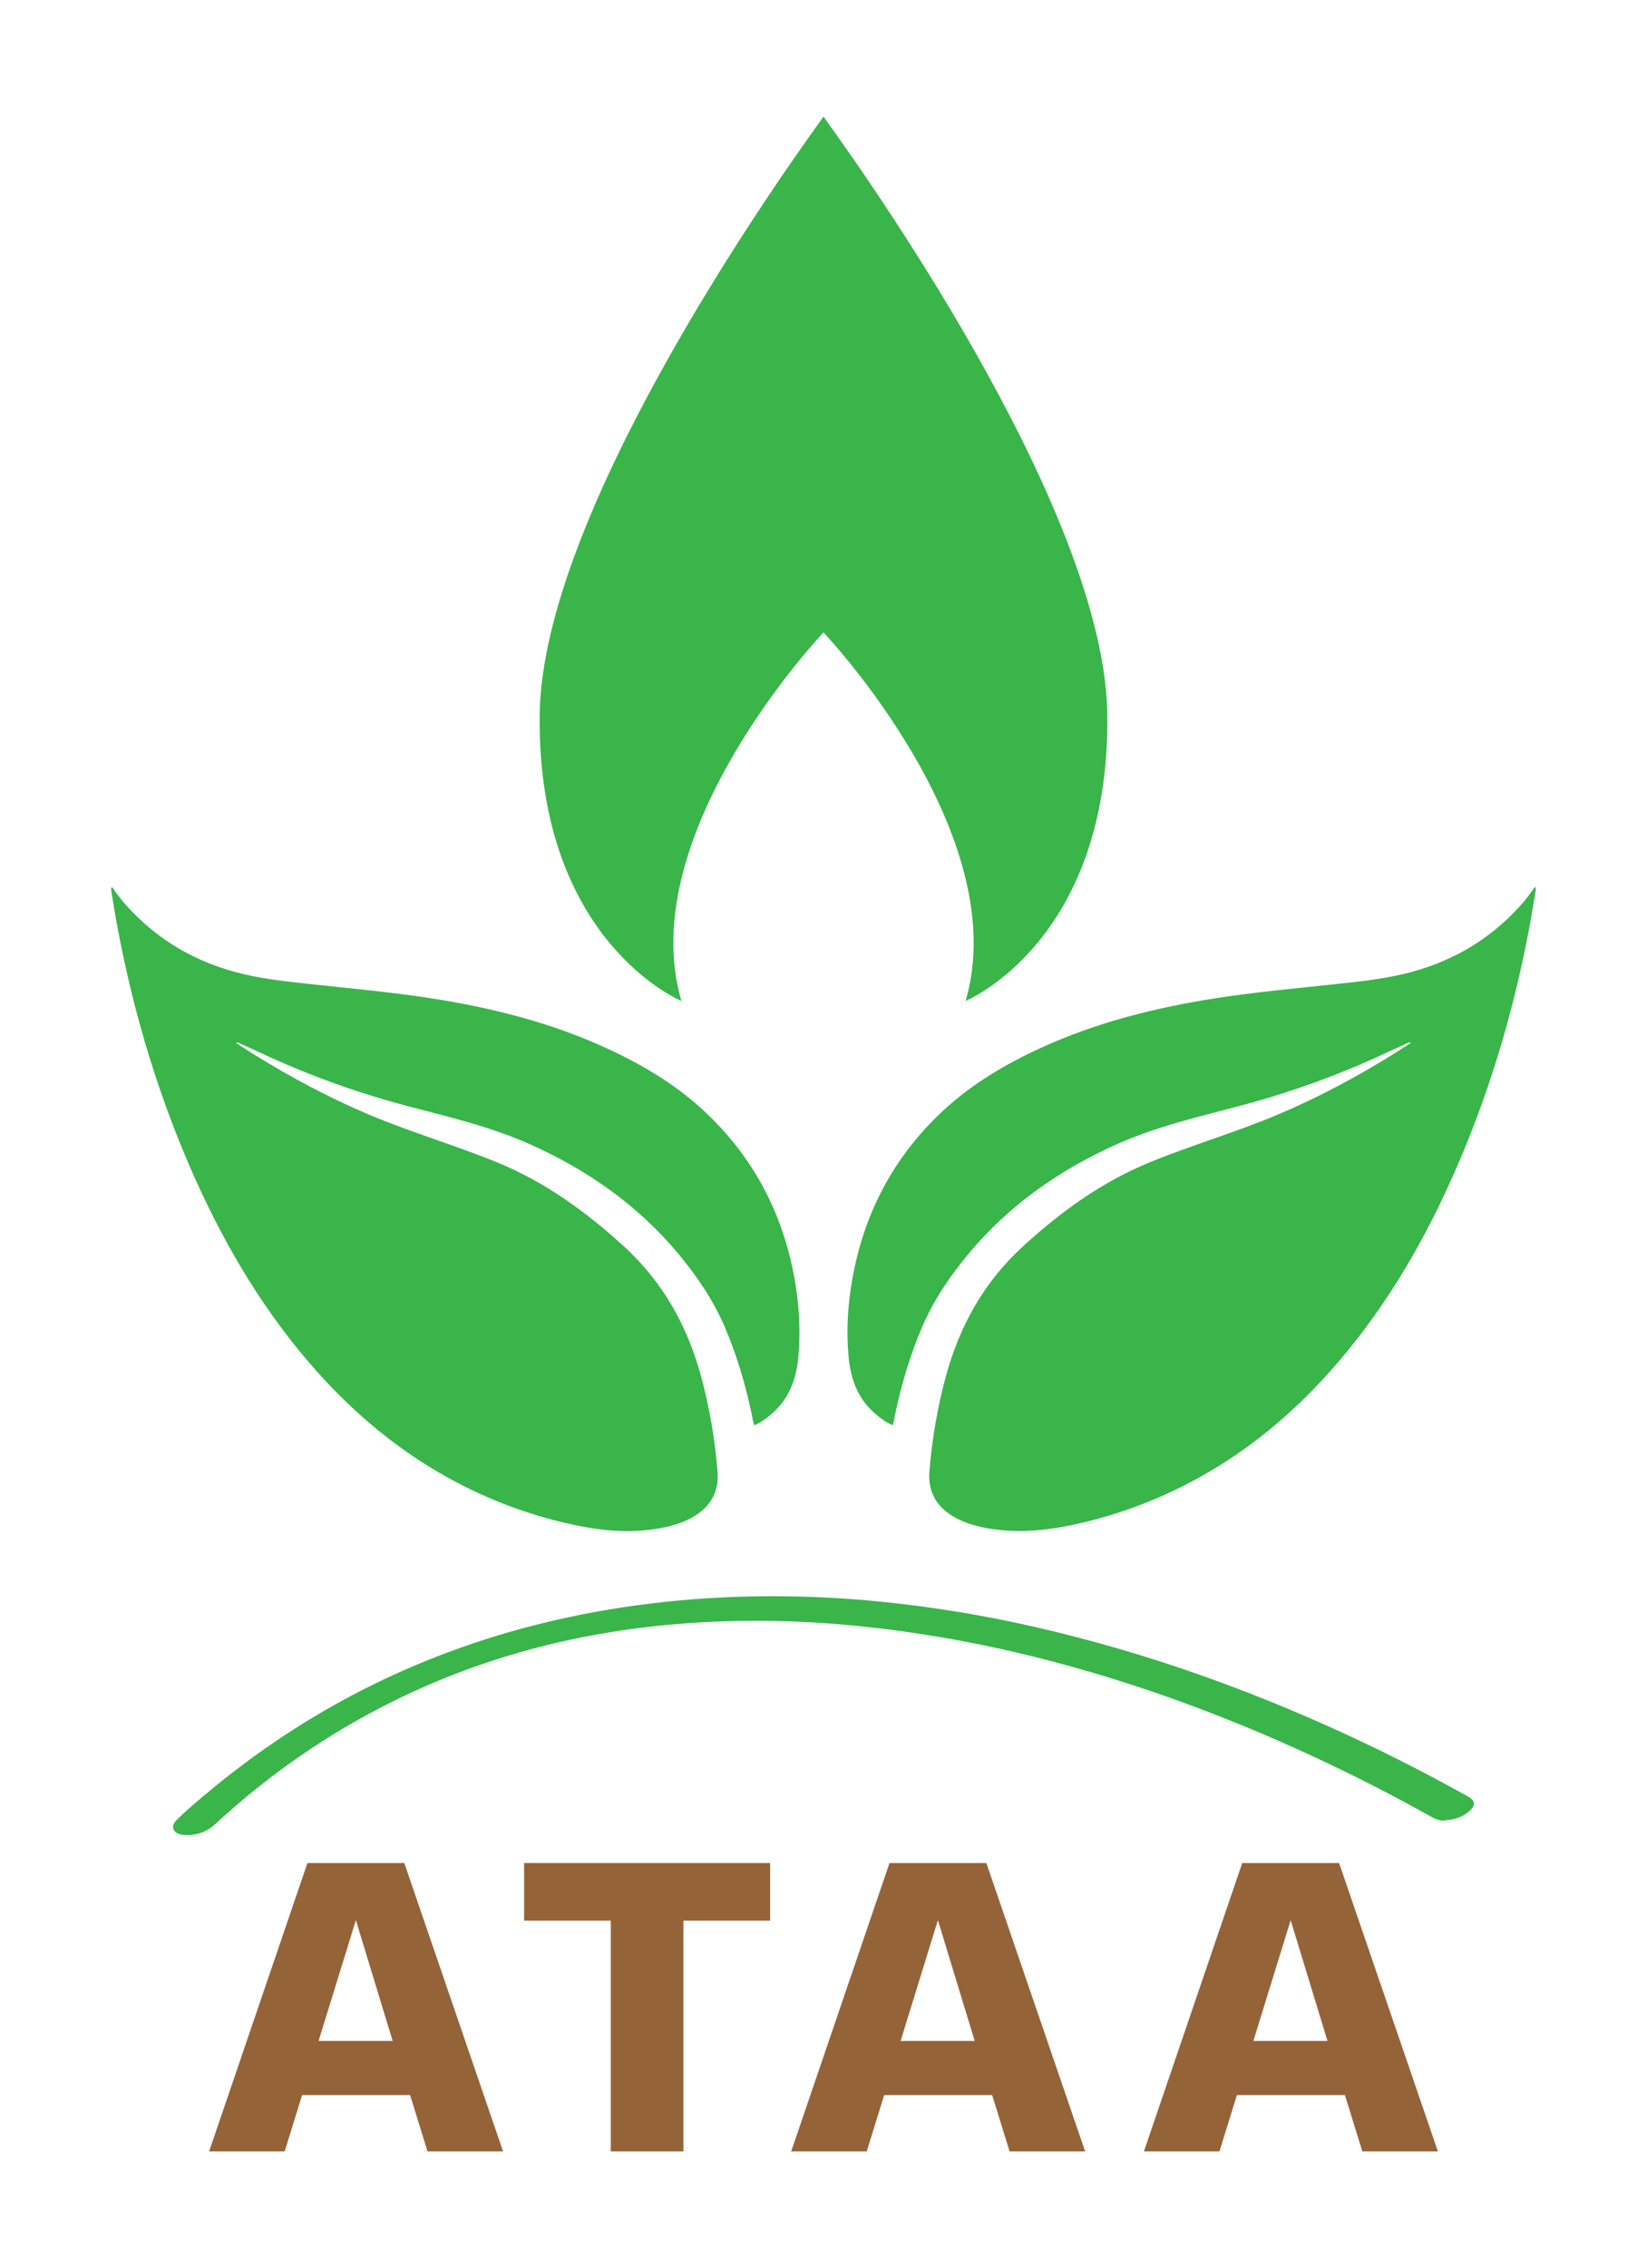
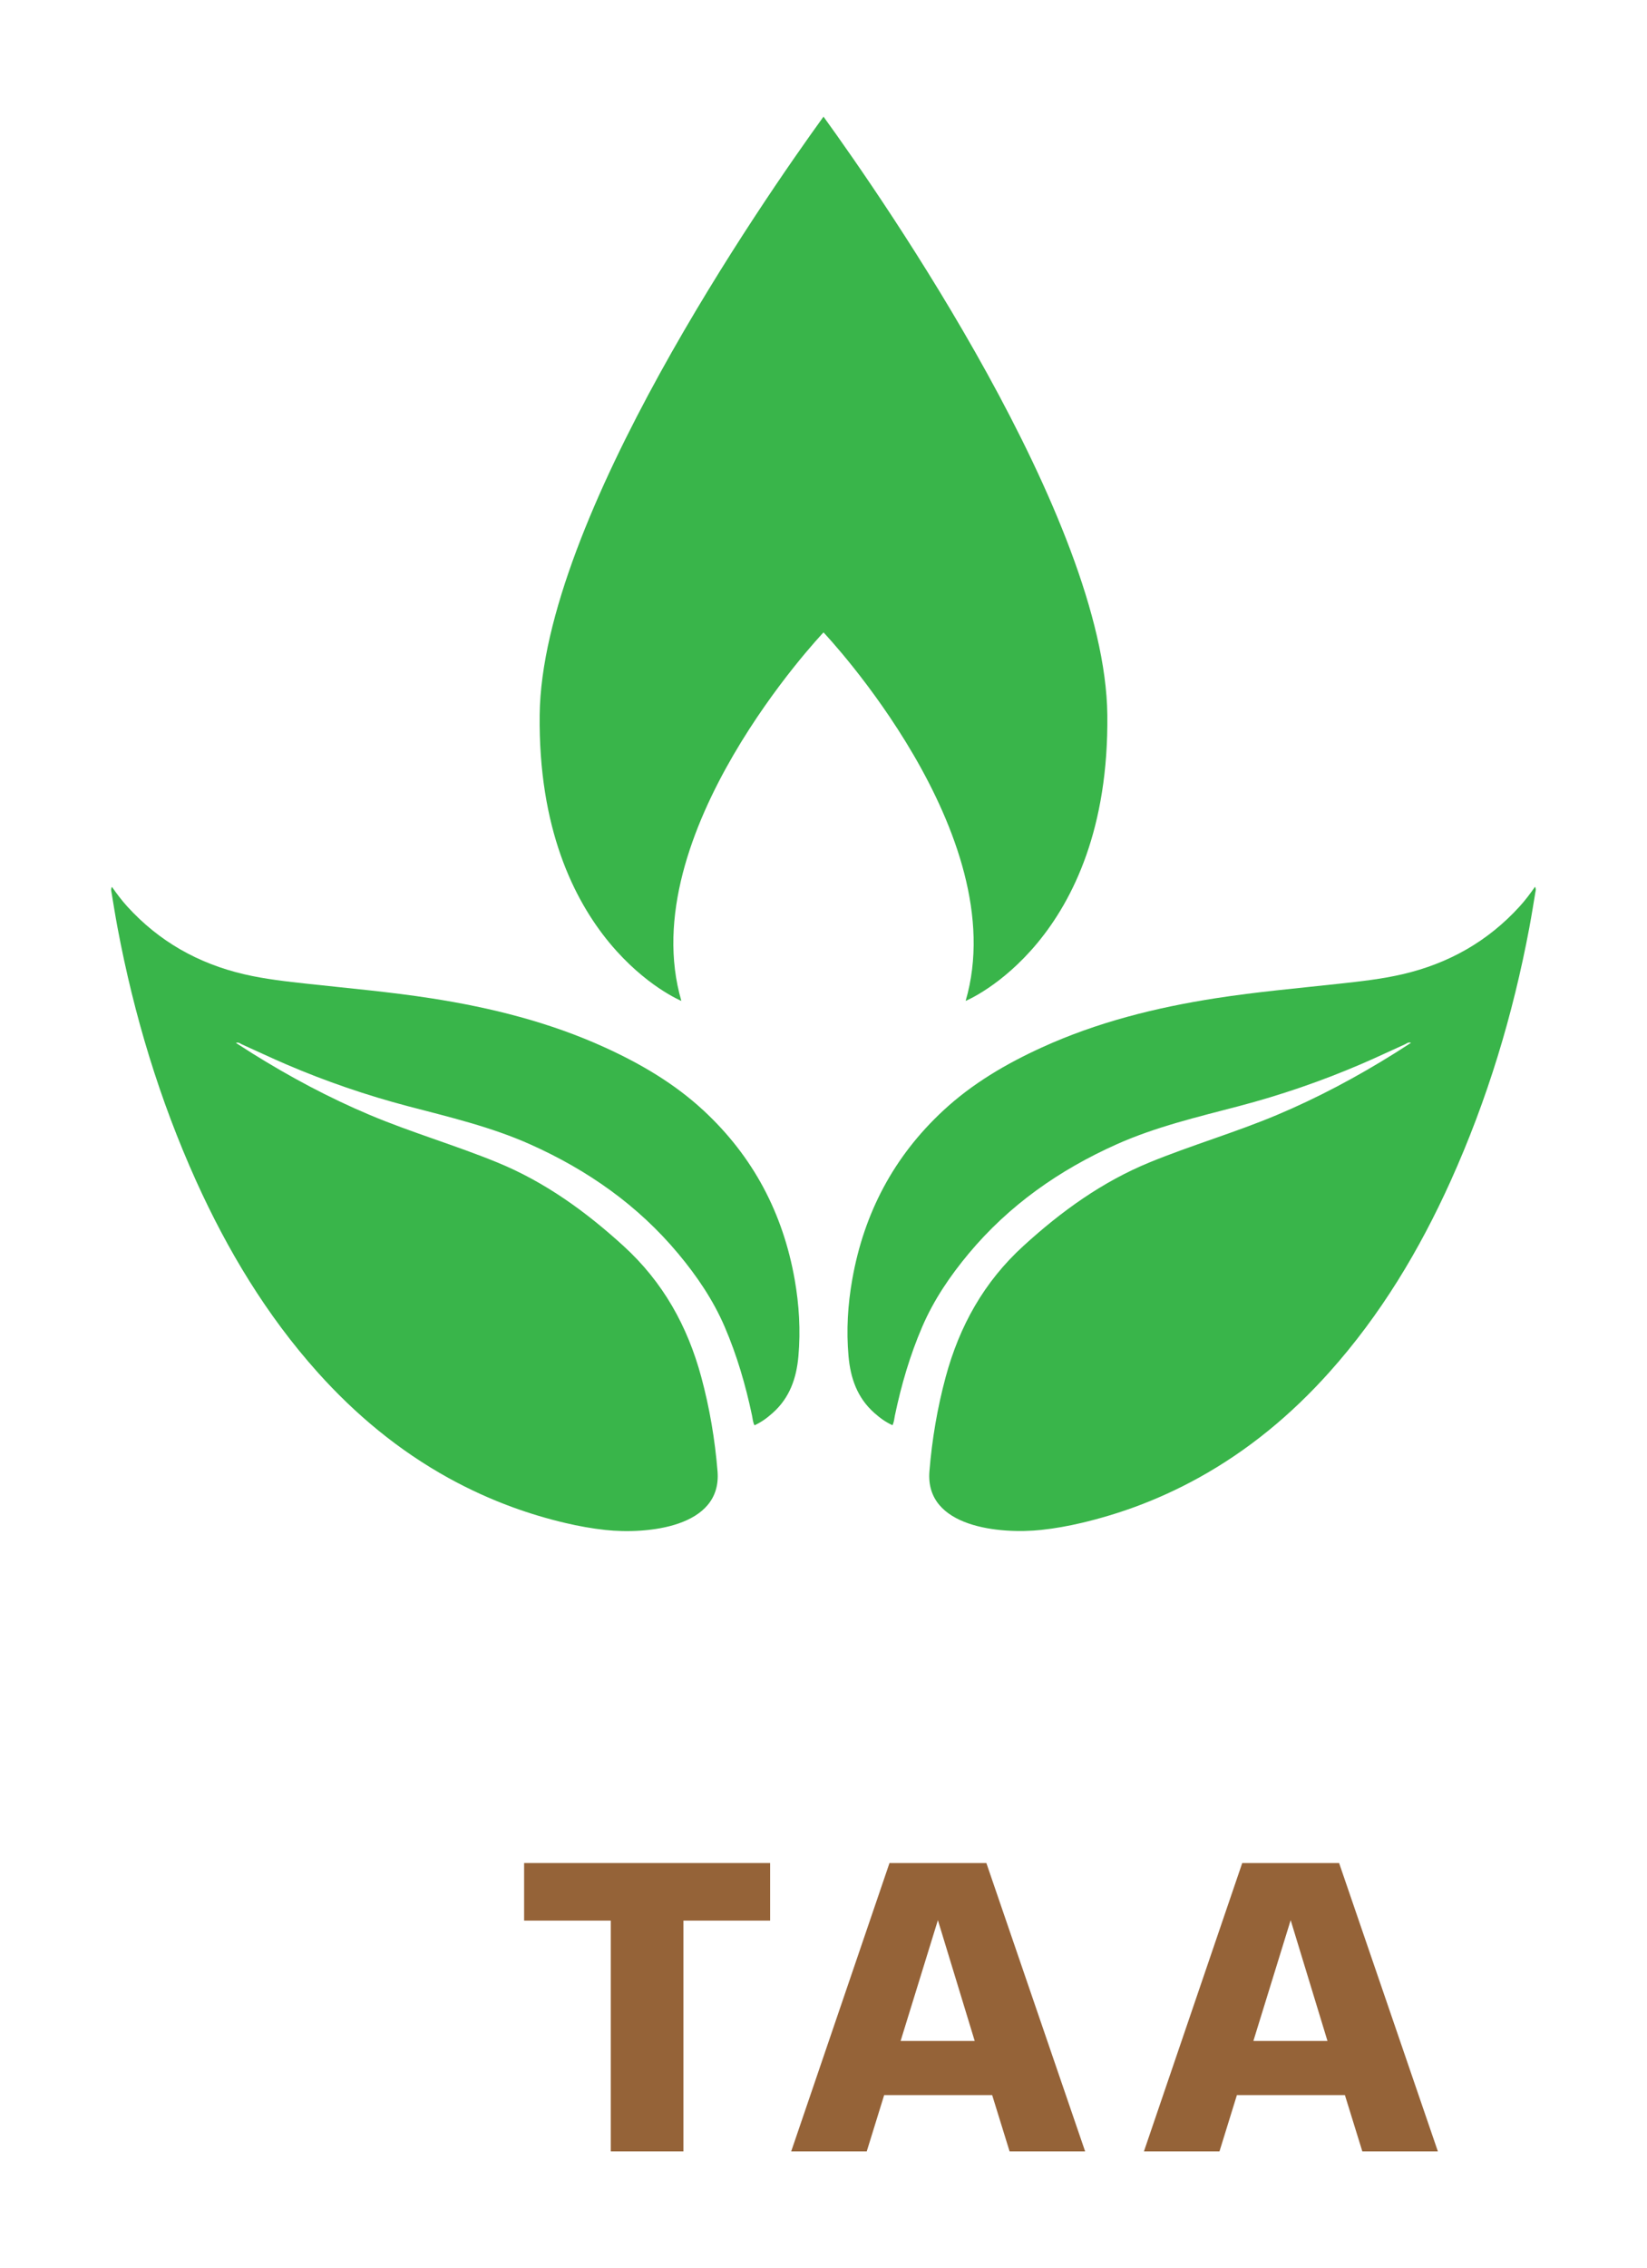
<svg xmlns="http://www.w3.org/2000/svg" id="Layer_1" x="0px" y="0px" viewBox="0 0 558.76 769.1" style="enable-background:new 0 0 558.76 769.1;" xml:space="preserve">
  <style type="text/css">	.st0{fill:#39B54A;}	.st1{fill:#956338;}</style>
  <g>
    <g>
-       <path class="st0" d="M498.28,609.34c-0.39-0.24-0.79-0.45-1.19-0.67c-10.96-6.08-22.07-11.85-33.39-17.25   c-36.19-17.25-73.7-30.85-112.89-39.79c-17.68-4.03-35.56-6.92-53.62-8.67c-10.55-1.02-21.13-1.56-31.73-1.66   c-13.35-0.13-26.66,0.48-39.94,1.9c-12.43,1.33-24.74,3.36-36.92,6.15c-44.38,10.17-83.94,29.81-118.65,58.91   c-3.43,2.87-6.86,5.75-10.03,8.9c-2.1,2.08-1.36,4.28,1.54,4.95c0.44,0.1,0.91,0.12,1.36,0.15c3.68,0.18,7.3-1.03,10-3.53   c18.3-16.93,38.62-31.03,61.07-42.09c36.22-17.84,74.79-26.03,115.08-26.95c17.94-0.41,35.8,0.68,53.59,3   c13.98,1.82,27.83,4.31,41.55,7.5c35.34,8.23,69.24,20.47,102.05,35.72c13.37,6.22,26.48,12.93,39.34,20.12   c1.35,0.75,2.7,1.4,4.32,1.3c3.41-0.25,6.63-1.07,9.09-3.6C500.62,611.99,500.36,610.63,498.28,609.34z" />
      <path class="st0" d="M107.7,465.28c12.89,14.39,27.56,26.58,44.52,35.94c6.92,3.81,14.22,7.15,21.64,9.86   c5.84,2.14,11.88,3.94,17.93,5.36c4.49,1.06,9.09,1.89,13.68,2.38c13.84,1.47,39.52-0.74,37.96-19.89   c-0.88-10.8-2.68-21.45-5.5-31.92c-4.66-17.29-12.97-32.26-26.4-44.5c-12.85-11.71-26.67-21.71-42.8-28.32   c-14.23-5.83-29.03-10.12-43.21-16.08c-13.92-5.86-27.28-13-40.07-21c-1.77-1.11-3.53-2.25-5.42-3.47   c0.97-0.31,1.48,0.26,2.05,0.51c5,2.24,9.95,4.6,14.99,6.76c13.48,5.78,27.22,10.49,41.4,14.22c14.01,3.68,28.2,7.01,41.47,12.95   c19.41,8.69,36.45,20.62,50.15,37.03c6.33,7.58,11.86,15.72,15.78,24.84c4.16,9.69,7.1,19.77,9.27,30.09   c0.22,1.06,0.27,2.19,0.82,3.28c2.42-1.09,4.38-2.57,6.22-4.22c5.74-5.11,8.03-11.76,8.69-19.2c0.77-8.74,0.25-17.41-1.27-26.04   c-3.98-22.49-14.09-41.68-30.88-57.25c-9.86-9.15-21.3-15.85-33.46-21.4c-18.8-8.57-38.63-13.52-58.96-16.68   c-13.81-2.15-27.73-3.37-41.61-4.89c-7.32-0.8-14.64-1.59-21.82-3.26c-15.57-3.62-28.92-11.13-39.72-23.02   c-1.85-2.04-3.51-4.24-5.17-6.62c-0.43,0.78-0.23,1.36-0.14,1.91c0.66,4,1.3,8.01,2.05,11.99c5.57,29.64,14.25,58.32,26.66,85.84   C77.2,424,90.4,445.95,107.7,465.28z" />
      <path class="st0" d="M520.76,300.71c-1.66,2.38-3.31,4.58-5.17,6.62c-10.8,11.89-24.15,19.4-39.72,23.02   c-7.18,1.67-14.5,2.46-21.82,3.26c-13.88,1.52-27.8,2.74-41.61,4.89c-20.33,3.17-40.16,8.11-58.96,16.68   c-12.17,5.55-23.6,12.25-33.46,21.4c-16.79,15.57-26.9,34.76-30.88,57.25c-1.53,8.62-2.05,17.29-1.27,26.04   c0.66,7.44,2.95,14.09,8.69,19.2c1.85,1.65,3.81,3.13,6.22,4.22c0.55-1.08,0.6-2.21,0.82-3.28c2.16-10.32,5.1-20.4,9.27-30.09   c3.92-9.12,9.45-17.25,15.78-24.84c13.7-16.41,30.74-28.34,50.15-37.03c13.28-5.94,27.46-9.27,41.47-12.95   c14.18-3.73,27.92-8.44,41.4-14.22c5.04-2.16,9.99-4.51,14.99-6.76c0.58-0.26,1.09-0.83,2.05-0.51c-1.9,1.21-3.65,2.36-5.42,3.47   c-12.79,8.01-26.16,15.15-40.07,21c-14.17,5.96-28.98,10.25-43.21,16.08c-16.12,6.61-29.95,16.61-42.79,28.32   c-13.43,12.24-21.73,27.21-26.4,44.5c-2.82,10.47-4.62,21.11-5.5,31.92c-1.56,19.15,24.12,21.37,37.96,19.89   c4.59-0.49,9.18-1.32,13.68-2.38c6.05-1.43,12.09-3.23,17.93-5.36c7.42-2.71,14.72-6.05,21.64-9.86   c16.96-9.35,31.64-21.54,44.52-35.94c17.3-19.33,30.5-41.28,41.13-64.84c12.41-27.51,21.09-56.2,26.66-85.84   c0.75-3.98,1.38-7.99,2.05-11.99C520.99,302.07,521.2,301.49,520.76,300.71z" />
      <path class="st0" d="M231.16,339.41c-16.51-56.49,47.51-124.21,48.22-124.96c0.71,0.75,64.74,68.47,48.22,124.96   c0,0,48.94-20.1,48.07-97.01c-0.76-66.45-75.87-174.63-96.29-202.84c-20.43,28.21-95.54,136.39-96.29,202.84   C182.21,319.31,231.16,339.41,231.16,339.41z" />
    </g>
    <g>
      <g>
-         <path class="st1" d="M170.67,729.53h-25.63l-5.91-19.09h-36.64l-5.91,19.09H70.95l33.35-97.78h32.86L170.67,729.53z     M108.08,692.09h25.14l-12.49-40.96L108.08,692.09z" />
-       </g>
+         </g>
      <g>
        <path class="st1" d="M231.86,651.28v78.25h-24.64v-78.25h-29.41v-19.53h83.46v19.53H231.86z" />
      </g>
      <g>
        <path class="st1" d="M368.14,729.53h-25.63l-5.91-19.09h-36.64l-5.91,19.09h-25.63l33.35-97.78h32.86L368.14,729.53z     M305.54,692.09h25.14l-12.49-40.96L305.54,692.09z" />
      </g>
      <g>
        <path class="st1" d="M487.81,729.53h-25.63l-5.91-19.09h-36.64l-5.91,19.09h-25.63l33.35-97.78h32.86L487.81,729.53z     M425.22,692.09h25.14l-12.49-40.96L425.22,692.09z" />
      </g>
    </g>
  </g>
</svg>